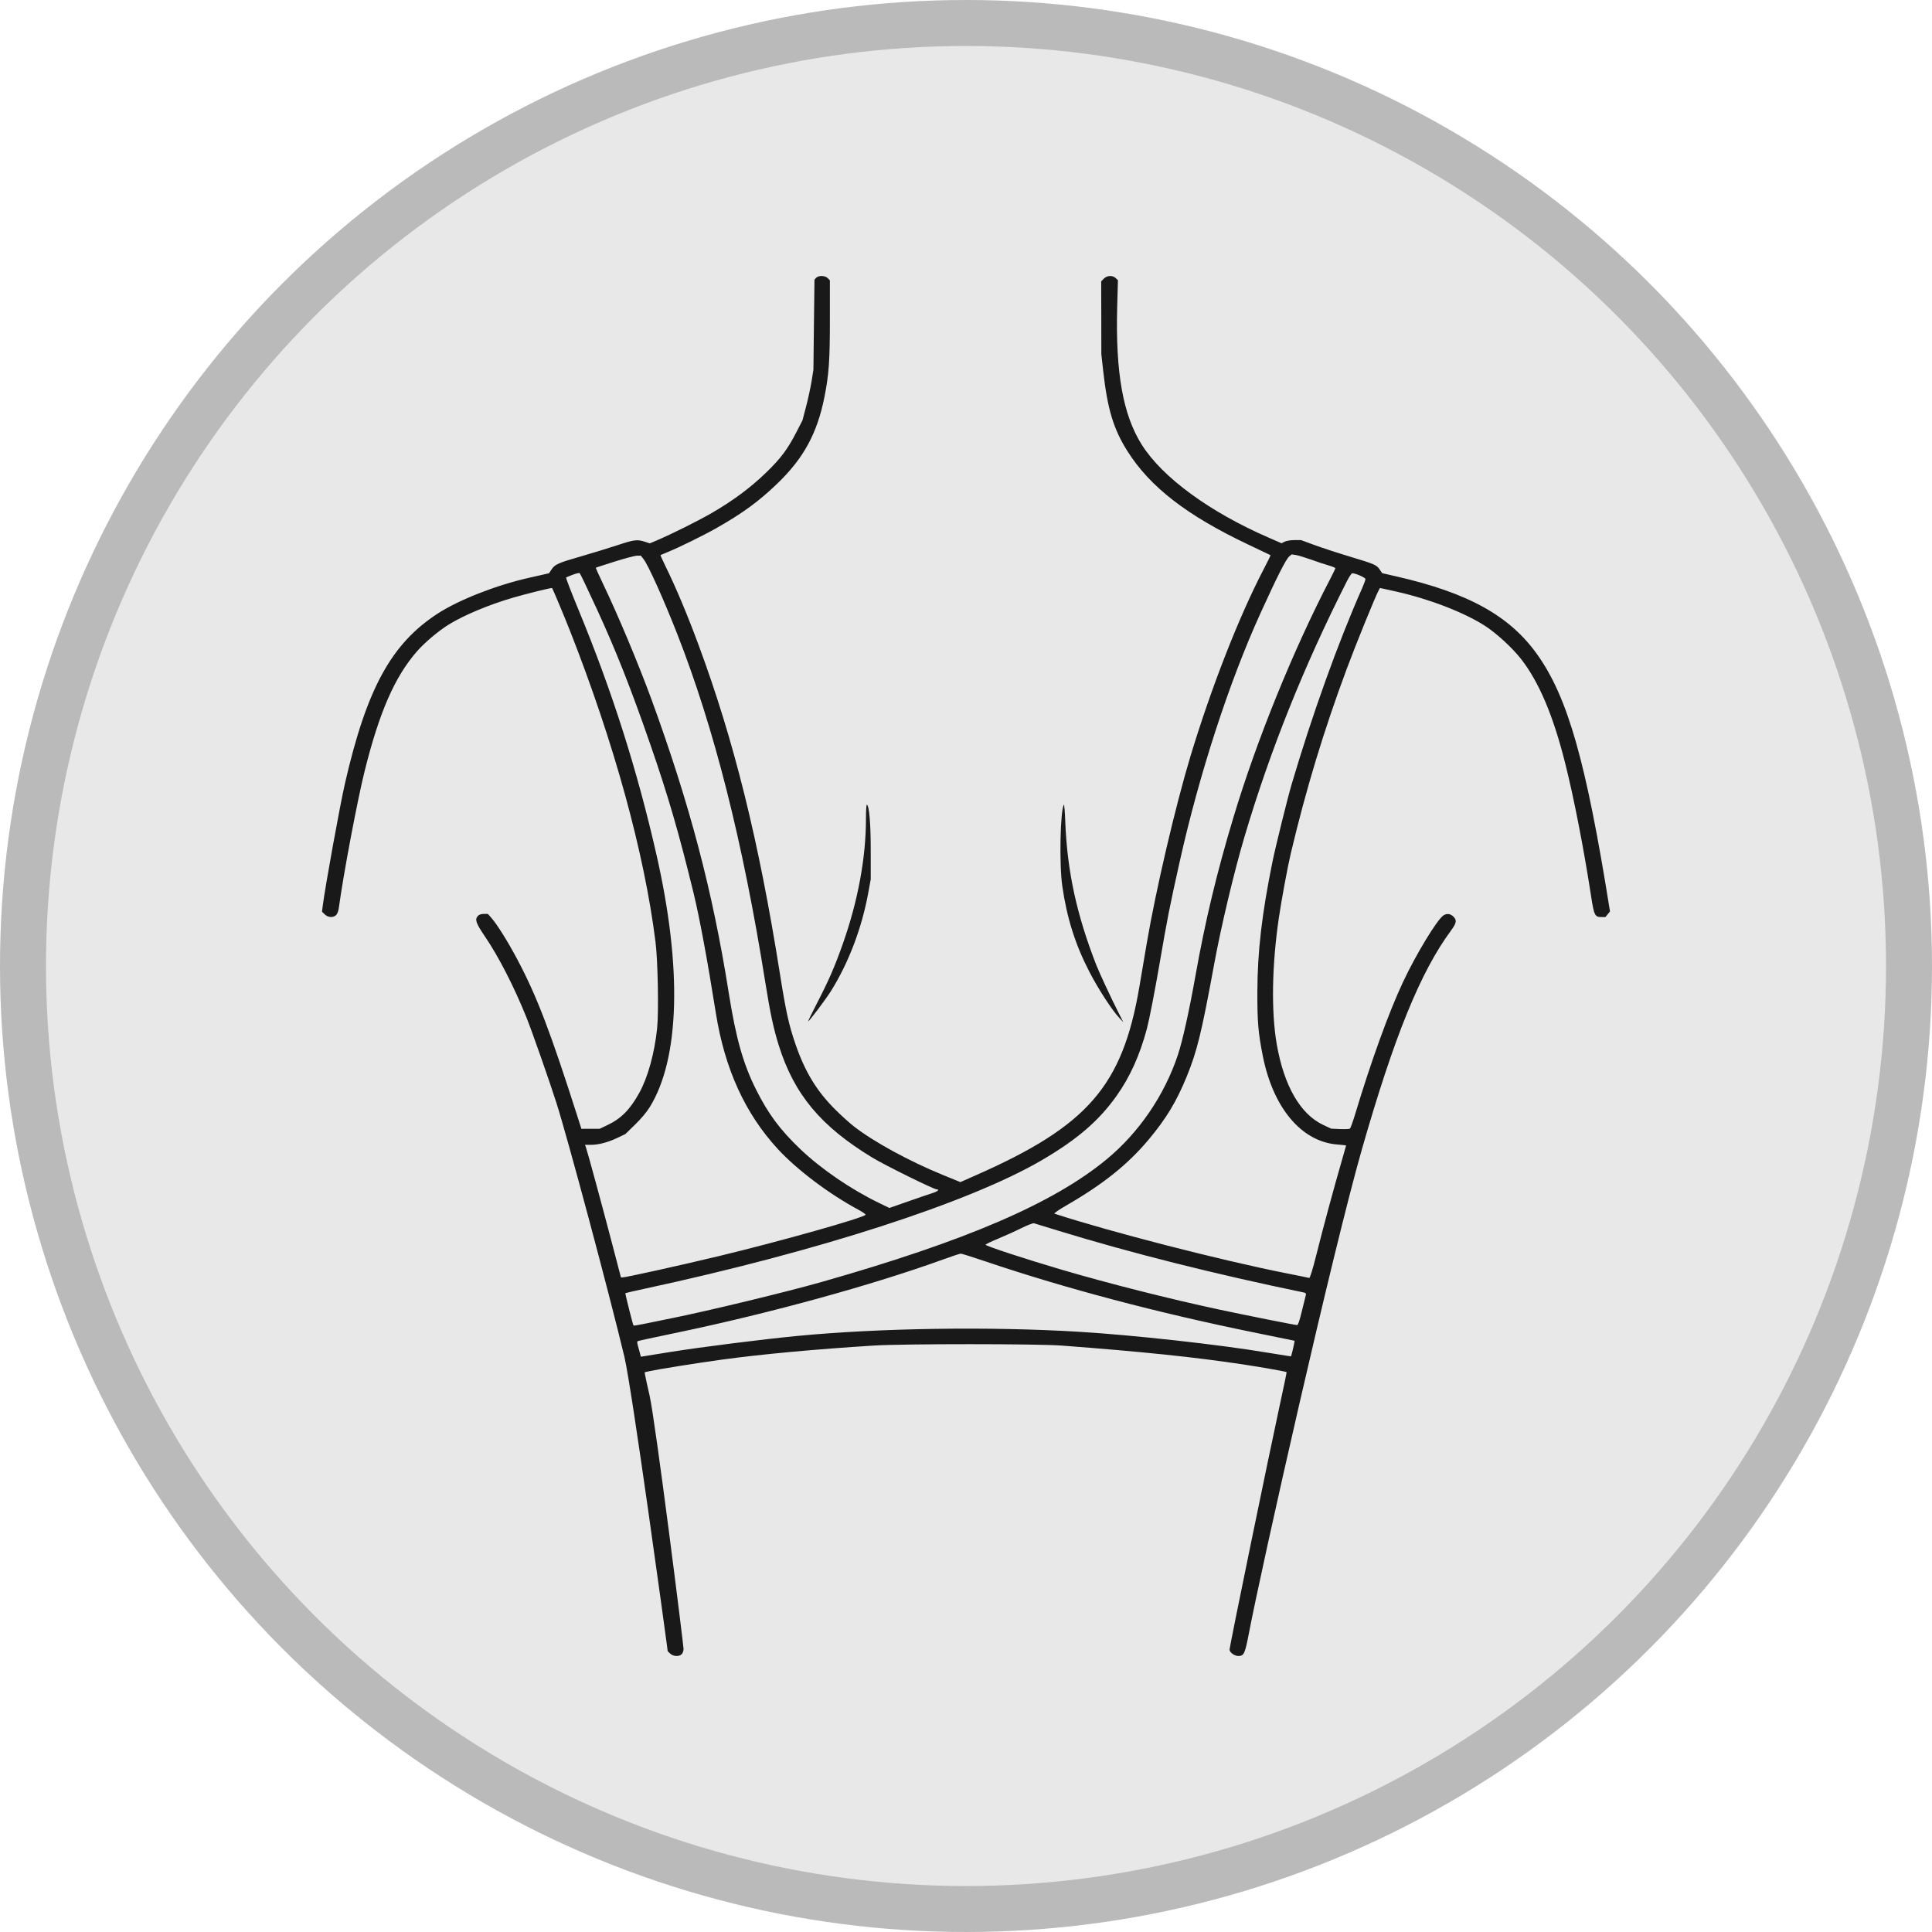
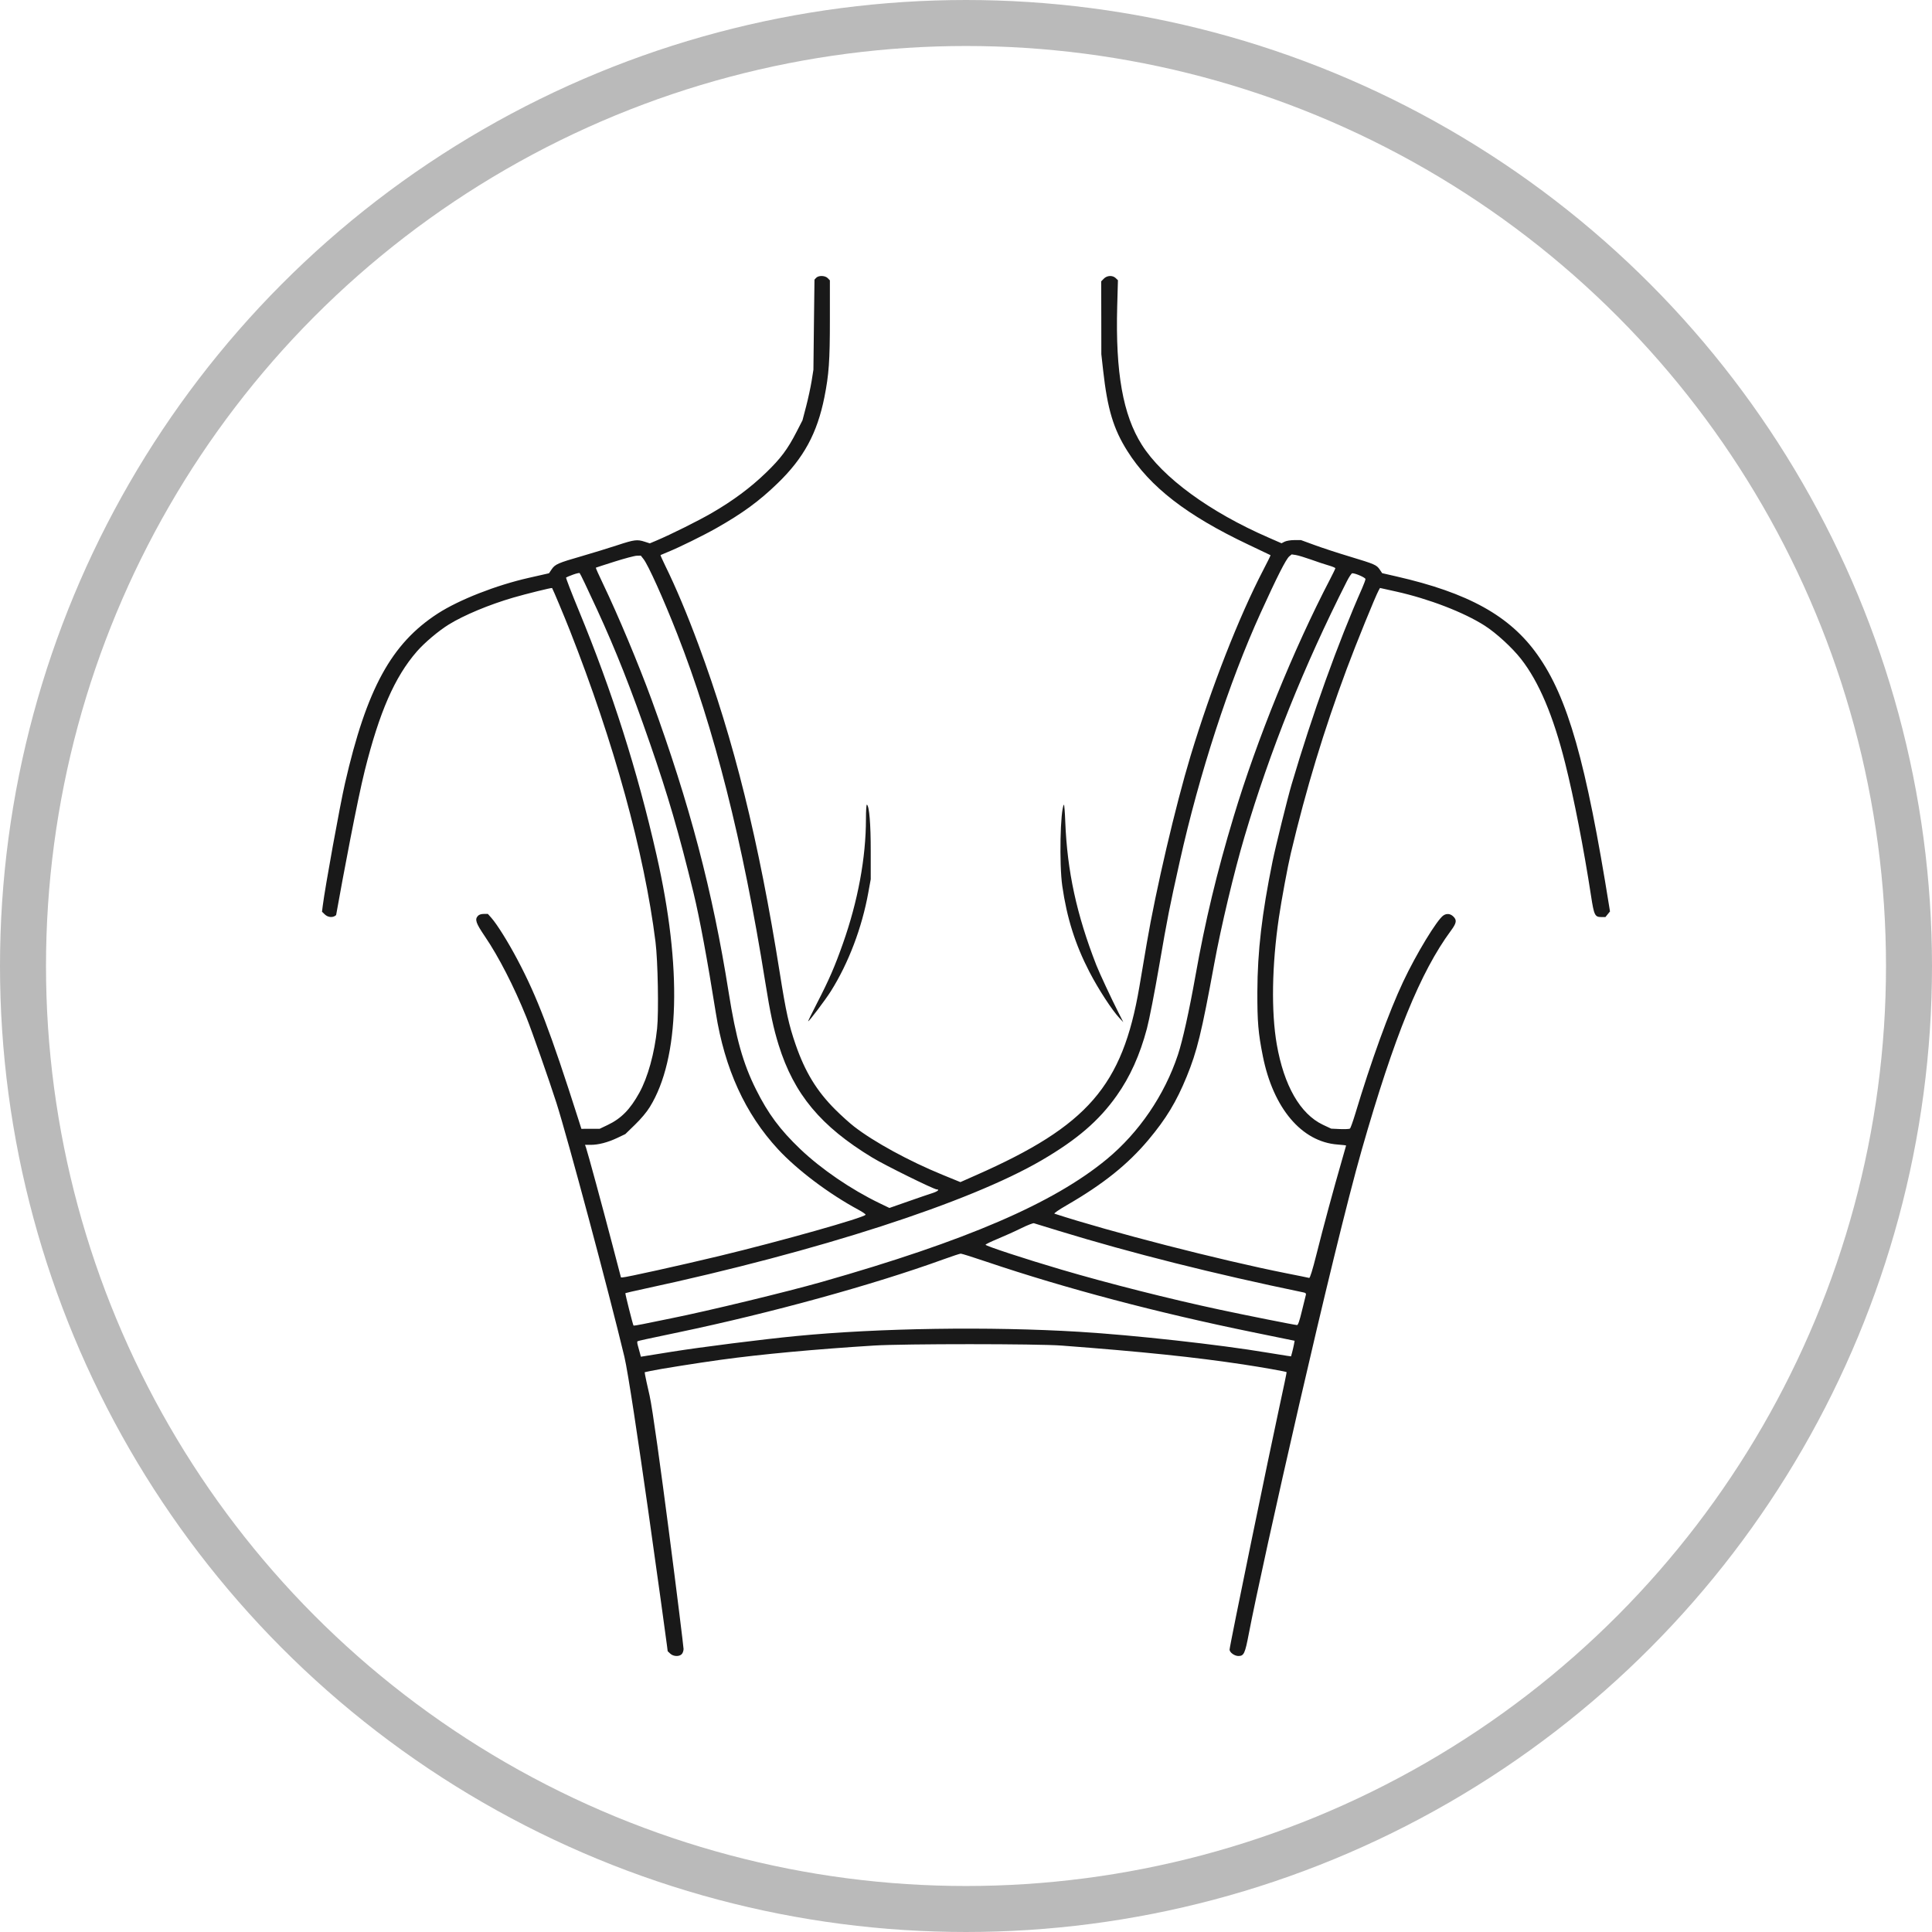
<svg xmlns="http://www.w3.org/2000/svg" fill="none" viewBox="0 0 42 42" height="42" width="42">
-   <circle fill-opacity="0.1" fill="#191919" r="20" cy="21" cx="21" />
  <circle stroke-opacity="0.3" stroke="#191919" r="20.5" cy="21" cx="21" />
-   <path fill="#191919" d="M17.742 6.04L17.706 6.079L17.694 7.059L17.683 8.038L17.644 8.283C17.622 8.418 17.569 8.665 17.525 8.833L17.445 9.138L17.317 9.387C17.123 9.765 16.973 9.967 16.648 10.28C16.316 10.601 15.931 10.887 15.475 11.151C15.18 11.322 14.588 11.617 14.269 11.752L14.126 11.812L14.017 11.777C13.853 11.723 13.789 11.731 13.419 11.853C13.232 11.915 12.884 12.021 12.647 12.09C12.132 12.238 12.066 12.267 11.992 12.377L11.935 12.462L11.852 12.481C11.806 12.492 11.647 12.528 11.499 12.561C10.786 12.722 9.983 13.037 9.519 13.336C8.507 13.991 7.971 14.971 7.499 17.032C7.39 17.506 7.068 19.282 7.016 19.692L7 19.82L7.06 19.878C7.132 19.948 7.243 19.954 7.307 19.893C7.333 19.868 7.358 19.801 7.367 19.73C7.463 19.017 7.77 17.389 7.93 16.75C8.248 15.478 8.58 14.718 9.06 14.165C9.223 13.976 9.537 13.711 9.757 13.576C10.087 13.372 10.637 13.143 11.159 12.991C11.434 12.911 11.995 12.772 12.002 12.783C12.029 12.83 12.26 13.381 12.386 13.7C13.35 16.149 14.007 18.536 14.25 20.476C14.302 20.888 14.322 22.004 14.285 22.358C14.229 22.896 14.083 23.423 13.898 23.757C13.698 24.119 13.504 24.316 13.21 24.456L13.036 24.539L12.838 24.539L12.639 24.54L12.571 24.326C11.963 22.421 11.678 21.674 11.253 20.87C11.048 20.481 10.808 20.097 10.684 19.956L10.606 19.868H10.518C10.462 19.868 10.415 19.883 10.391 19.909C10.317 19.987 10.344 20.066 10.54 20.355C10.839 20.794 11.175 21.448 11.445 22.119C11.564 22.415 11.936 23.476 12.096 23.975C12.34 24.739 13.239 28.098 13.573 29.492C13.736 30.173 14.471 35.55 14.498 35.762L14.515 35.896L14.57 35.948C14.637 36.012 14.766 36.018 14.821 35.959C14.843 35.936 14.86 35.886 14.86 35.847C14.86 35.763 14.249 30.895 14.121 30.336C14.071 30.12 14.027 29.918 14.023 29.887L14.015 29.831L14.144 29.803C14.316 29.765 15.159 29.631 15.665 29.561C16.552 29.439 17.719 29.331 19 29.251C19.645 29.211 22.554 29.211 23.084 29.252C24.842 29.385 25.975 29.503 27.028 29.662C27.438 29.724 27.956 29.816 27.97 29.829C27.974 29.832 27.898 30.193 27.803 30.631C27.621 31.464 26.73 35.783 26.73 35.861C26.73 35.922 26.837 36 26.921 36C27.041 36 27.065 35.95 27.148 35.516C27.439 33.996 28.971 27.208 29.605 24.99C30.311 22.524 30.879 21.13 31.543 20.23C31.665 20.065 31.675 20.002 31.593 19.923C31.528 19.861 31.45 19.853 31.378 19.901C31.24 19.994 30.786 20.741 30.503 21.343C30.198 21.988 29.805 23.072 29.459 24.224C29.41 24.385 29.36 24.525 29.346 24.535C29.333 24.545 29.235 24.549 29.13 24.545L28.939 24.536L28.758 24.451C28.265 24.216 27.913 23.602 27.756 22.705C27.633 21.994 27.649 20.986 27.802 19.947C27.858 19.566 27.995 18.827 28.061 18.551C28.395 17.144 28.78 15.875 29.276 14.544C29.479 13.997 29.902 12.959 29.97 12.836L30 12.782L30.352 12.86C31.062 13.018 31.823 13.311 32.276 13.601C32.528 13.762 32.875 14.081 33.068 14.328C33.456 14.825 33.767 15.56 34.026 16.593C34.216 17.349 34.431 18.453 34.588 19.476C34.653 19.898 34.671 19.936 34.812 19.936H34.901L34.95 19.875L35 19.814L34.987 19.734C34.479 16.558 34.083 15.163 33.422 14.233C32.823 13.388 31.919 12.887 30.352 12.53L30.047 12.46L29.995 12.383C29.925 12.28 29.89 12.265 29.345 12.1C29.088 12.023 28.743 11.91 28.58 11.85L28.282 11.741H28.14C28.058 11.741 27.968 11.756 27.928 11.775L27.859 11.81L27.58 11.688C26.296 11.13 25.271 10.38 24.822 9.669C24.412 9.02 24.248 8.099 24.287 6.66L24.303 6.092L24.255 6.046C24.187 5.98 24.066 5.986 23.996 6.058L23.939 6.116L23.941 6.908L23.942 7.7L23.981 8.05C24.075 8.892 24.204 9.323 24.508 9.805C24.999 10.585 25.8 11.205 27.133 11.837C27.397 11.962 27.616 12.066 27.62 12.069C27.625 12.072 27.555 12.214 27.465 12.386C26.931 13.414 26.336 14.934 25.881 16.435C25.556 17.511 25.127 19.345 24.931 20.498C24.88 20.802 24.807 21.234 24.768 21.458C24.401 23.606 23.648 24.474 21.226 25.544L20.878 25.698L20.489 25.539C19.761 25.241 18.997 24.824 18.566 24.489C18.469 24.414 18.284 24.247 18.155 24.118C17.754 23.717 17.501 23.302 17.295 22.705C17.149 22.282 17.086 21.998 16.952 21.151C16.494 18.267 15.957 16.098 15.184 14.015C14.941 13.358 14.693 12.768 14.461 12.296C14.401 12.173 14.355 12.07 14.359 12.067C14.363 12.064 14.434 12.034 14.518 12C14.761 11.902 15.291 11.641 15.577 11.479C16.148 11.155 16.504 10.894 16.906 10.505C17.473 9.957 17.765 9.418 17.922 8.634C18.02 8.141 18.041 7.849 18.041 6.943V6.095L17.996 6.048C17.939 5.988 17.795 5.983 17.742 6.04ZM28.029 12.094C27.958 12.152 27.767 12.528 27.403 13.328C26.717 14.836 26.072 16.821 25.646 18.73C25.423 19.729 25.382 19.938 25.2 20.993C25.102 21.563 24.984 22.169 24.933 22.36C24.781 22.933 24.567 23.409 24.276 23.819C23.889 24.366 23.413 24.775 22.64 25.226C21.068 26.142 17.794 27.202 14.018 28.015C13.788 28.065 13.598 28.108 13.595 28.112C13.587 28.121 13.759 28.803 13.772 28.816C13.777 28.821 13.871 28.807 13.98 28.784C14.089 28.762 14.363 28.706 14.588 28.66C15.387 28.5 17.102 28.085 17.865 27.868C21.006 26.974 22.897 26.16 24.059 25.201C24.761 24.621 25.316 23.807 25.607 22.93C25.709 22.622 25.851 21.982 25.987 21.219C26.2 20.02 26.453 18.966 26.819 17.752C27.323 16.079 28.12 14.117 28.915 12.591C28.978 12.471 29.029 12.364 29.029 12.353C29.029 12.342 28.963 12.315 28.883 12.292C28.802 12.269 28.63 12.212 28.501 12.165C28.371 12.119 28.223 12.074 28.172 12.066L28.08 12.052L28.029 12.094ZM13.36 12.209C13.141 12.278 12.958 12.338 12.953 12.341C12.948 12.345 13.018 12.502 13.109 12.691C13.44 13.382 13.881 14.436 14.165 15.211C14.993 17.479 15.491 19.367 15.84 21.57C15.998 22.568 16.154 23.123 16.435 23.684C16.699 24.213 16.958 24.561 17.398 24.981C17.856 25.417 18.502 25.858 19.121 26.157L19.335 26.26L19.741 26.118C19.964 26.04 20.202 25.958 20.27 25.937C20.381 25.902 20.435 25.857 20.365 25.857C20.303 25.857 19.236 25.331 18.965 25.166C17.843 24.486 17.262 23.788 16.928 22.72C16.814 22.353 16.744 22.026 16.636 21.35C16.146 18.279 15.527 15.833 14.721 13.778C14.421 13.014 14.091 12.281 13.989 12.153L13.931 12.079L13.844 12.081C13.796 12.082 13.578 12.14 13.36 12.209ZM12.454 12.493C12.381 12.52 12.314 12.548 12.306 12.555C12.299 12.563 12.423 12.887 12.584 13.275C13.31 15.035 13.855 16.747 14.272 18.585C14.831 21.042 14.778 23.009 14.126 24.066C14.057 24.178 13.935 24.323 13.804 24.45L13.594 24.654L13.418 24.738C13.21 24.836 13.009 24.888 12.841 24.888H12.718L12.74 24.95C12.775 25.05 13.097 26.234 13.306 27.033L13.499 27.77H13.533C13.605 27.77 14.785 27.509 15.63 27.306C16.957 26.987 18.797 26.468 18.817 26.407C18.82 26.395 18.748 26.345 18.656 26.296C18.017 25.951 17.332 25.435 16.914 24.984C16.199 24.211 15.754 23.235 15.561 22.018C15.379 20.872 15.208 19.95 15.077 19.412C14.758 18.102 14.521 17.289 14.132 16.168C13.715 14.965 13.39 14.143 12.979 13.249C12.755 12.764 12.617 12.474 12.601 12.459C12.594 12.451 12.527 12.466 12.454 12.493ZM29.28 12.636C28.345 14.482 27.609 16.318 27.054 18.191C26.828 18.953 26.545 20.142 26.397 20.949C26.12 22.459 26.023 22.853 25.797 23.406C25.574 23.951 25.351 24.32 24.967 24.778C24.517 25.314 23.984 25.741 23.192 26.199C23.023 26.296 22.904 26.378 22.923 26.384C24.137 26.78 26.524 27.394 27.964 27.68C28.222 27.731 28.445 27.776 28.46 27.781C28.478 27.787 28.532 27.614 28.619 27.268C28.764 26.687 29.003 25.806 29.16 25.265C29.217 25.07 29.263 24.907 29.263 24.903C29.263 24.898 29.18 24.889 29.077 24.881C28.298 24.823 27.678 24.091 27.453 22.959C27.353 22.46 27.332 22.215 27.334 21.557C27.337 20.68 27.432 19.868 27.663 18.731C27.729 18.407 27.99 17.352 28.078 17.054C28.525 15.538 29.091 13.962 29.613 12.784C29.652 12.694 29.684 12.607 29.684 12.588C29.684 12.557 29.467 12.461 29.397 12.462C29.381 12.462 29.329 12.54 29.28 12.636ZM18.825 17.804C18.825 18.646 18.65 19.59 18.325 20.51C18.146 21.017 18.023 21.3 17.758 21.814C17.65 22.023 17.565 22.198 17.569 22.202C17.582 22.215 17.947 21.732 18.064 21.545C18.447 20.935 18.738 20.168 18.876 19.405L18.929 19.114L18.929 18.506C18.93 17.916 18.897 17.522 18.846 17.492C18.834 17.485 18.825 17.618 18.825 17.804ZM23.128 17.493C23.049 17.609 23.025 18.789 23.093 19.26C23.192 19.952 23.374 20.531 23.682 21.126C23.876 21.502 24.176 21.962 24.335 22.131L24.42 22.221L24.317 22.018C24.173 21.736 23.897 21.145 23.834 20.983C23.404 19.881 23.2 18.94 23.158 17.864C23.15 17.648 23.136 17.481 23.128 17.493ZM22.195 26.703C22.06 26.77 21.832 26.872 21.69 26.931C21.547 26.99 21.428 27.048 21.425 27.059C21.419 27.084 22.293 27.371 23.076 27.601C24.08 27.897 25.43 28.239 26.502 28.468C27.049 28.586 28.155 28.806 28.197 28.806C28.219 28.806 28.252 28.709 28.303 28.496C28.344 28.326 28.383 28.169 28.389 28.148C28.396 28.121 28.383 28.106 28.346 28.098C26.39 27.693 24.597 27.242 23.014 26.757C22.737 26.672 22.495 26.598 22.476 26.592C22.456 26.587 22.33 26.636 22.195 26.703ZM20.51 27.377C18.977 27.933 16.756 28.544 14.752 28.963C14.082 29.103 13.879 29.147 13.859 29.158C13.85 29.162 13.852 29.199 13.863 29.239C13.874 29.279 13.894 29.353 13.908 29.403L13.932 29.494L14.597 29.387C15.235 29.285 16.578 29.115 17.315 29.044C19.104 28.87 21.517 28.834 23.459 28.952C24.647 29.024 26.515 29.231 27.55 29.405C27.739 29.436 27.933 29.468 27.98 29.474L28.066 29.486L28.09 29.399C28.103 29.351 28.12 29.275 28.129 29.23L28.144 29.147L27.972 29.112C27.878 29.092 27.548 29.025 27.239 28.962C25.162 28.538 23.165 28.01 21.448 27.43C21.16 27.332 20.907 27.253 20.886 27.253C20.866 27.254 20.696 27.309 20.51 27.377Z" clip-rule="evenodd" fill-rule="evenodd" />
+   <path fill="#191919" d="M17.742 6.04L17.706 6.079L17.694 7.059L17.683 8.038L17.644 8.283C17.622 8.418 17.569 8.665 17.525 8.833L17.445 9.138L17.317 9.387C17.123 9.765 16.973 9.967 16.648 10.28C16.316 10.601 15.931 10.887 15.475 11.151C15.18 11.322 14.588 11.617 14.269 11.752L14.126 11.812L14.017 11.777C13.853 11.723 13.789 11.731 13.419 11.853C13.232 11.915 12.884 12.021 12.647 12.09C12.132 12.238 12.066 12.267 11.992 12.377L11.935 12.462L11.852 12.481C11.806 12.492 11.647 12.528 11.499 12.561C10.786 12.722 9.983 13.037 9.519 13.336C8.507 13.991 7.971 14.971 7.499 17.032C7.39 17.506 7.068 19.282 7.016 19.692L7 19.82L7.06 19.878C7.132 19.948 7.243 19.954 7.307 19.893C7.463 19.017 7.77 17.389 7.93 16.75C8.248 15.478 8.58 14.718 9.06 14.165C9.223 13.976 9.537 13.711 9.757 13.576C10.087 13.372 10.637 13.143 11.159 12.991C11.434 12.911 11.995 12.772 12.002 12.783C12.029 12.83 12.26 13.381 12.386 13.7C13.35 16.149 14.007 18.536 14.25 20.476C14.302 20.888 14.322 22.004 14.285 22.358C14.229 22.896 14.083 23.423 13.898 23.757C13.698 24.119 13.504 24.316 13.21 24.456L13.036 24.539L12.838 24.539L12.639 24.54L12.571 24.326C11.963 22.421 11.678 21.674 11.253 20.87C11.048 20.481 10.808 20.097 10.684 19.956L10.606 19.868H10.518C10.462 19.868 10.415 19.883 10.391 19.909C10.317 19.987 10.344 20.066 10.54 20.355C10.839 20.794 11.175 21.448 11.445 22.119C11.564 22.415 11.936 23.476 12.096 23.975C12.34 24.739 13.239 28.098 13.573 29.492C13.736 30.173 14.471 35.55 14.498 35.762L14.515 35.896L14.57 35.948C14.637 36.012 14.766 36.018 14.821 35.959C14.843 35.936 14.86 35.886 14.86 35.847C14.86 35.763 14.249 30.895 14.121 30.336C14.071 30.12 14.027 29.918 14.023 29.887L14.015 29.831L14.144 29.803C14.316 29.765 15.159 29.631 15.665 29.561C16.552 29.439 17.719 29.331 19 29.251C19.645 29.211 22.554 29.211 23.084 29.252C24.842 29.385 25.975 29.503 27.028 29.662C27.438 29.724 27.956 29.816 27.97 29.829C27.974 29.832 27.898 30.193 27.803 30.631C27.621 31.464 26.73 35.783 26.73 35.861C26.73 35.922 26.837 36 26.921 36C27.041 36 27.065 35.95 27.148 35.516C27.439 33.996 28.971 27.208 29.605 24.99C30.311 22.524 30.879 21.13 31.543 20.23C31.665 20.065 31.675 20.002 31.593 19.923C31.528 19.861 31.45 19.853 31.378 19.901C31.24 19.994 30.786 20.741 30.503 21.343C30.198 21.988 29.805 23.072 29.459 24.224C29.41 24.385 29.36 24.525 29.346 24.535C29.333 24.545 29.235 24.549 29.13 24.545L28.939 24.536L28.758 24.451C28.265 24.216 27.913 23.602 27.756 22.705C27.633 21.994 27.649 20.986 27.802 19.947C27.858 19.566 27.995 18.827 28.061 18.551C28.395 17.144 28.78 15.875 29.276 14.544C29.479 13.997 29.902 12.959 29.97 12.836L30 12.782L30.352 12.86C31.062 13.018 31.823 13.311 32.276 13.601C32.528 13.762 32.875 14.081 33.068 14.328C33.456 14.825 33.767 15.56 34.026 16.593C34.216 17.349 34.431 18.453 34.588 19.476C34.653 19.898 34.671 19.936 34.812 19.936H34.901L34.95 19.875L35 19.814L34.987 19.734C34.479 16.558 34.083 15.163 33.422 14.233C32.823 13.388 31.919 12.887 30.352 12.53L30.047 12.46L29.995 12.383C29.925 12.28 29.89 12.265 29.345 12.1C29.088 12.023 28.743 11.91 28.58 11.85L28.282 11.741H28.14C28.058 11.741 27.968 11.756 27.928 11.775L27.859 11.81L27.58 11.688C26.296 11.13 25.271 10.38 24.822 9.669C24.412 9.02 24.248 8.099 24.287 6.66L24.303 6.092L24.255 6.046C24.187 5.98 24.066 5.986 23.996 6.058L23.939 6.116L23.941 6.908L23.942 7.7L23.981 8.05C24.075 8.892 24.204 9.323 24.508 9.805C24.999 10.585 25.8 11.205 27.133 11.837C27.397 11.962 27.616 12.066 27.62 12.069C27.625 12.072 27.555 12.214 27.465 12.386C26.931 13.414 26.336 14.934 25.881 16.435C25.556 17.511 25.127 19.345 24.931 20.498C24.88 20.802 24.807 21.234 24.768 21.458C24.401 23.606 23.648 24.474 21.226 25.544L20.878 25.698L20.489 25.539C19.761 25.241 18.997 24.824 18.566 24.489C18.469 24.414 18.284 24.247 18.155 24.118C17.754 23.717 17.501 23.302 17.295 22.705C17.149 22.282 17.086 21.998 16.952 21.151C16.494 18.267 15.957 16.098 15.184 14.015C14.941 13.358 14.693 12.768 14.461 12.296C14.401 12.173 14.355 12.07 14.359 12.067C14.363 12.064 14.434 12.034 14.518 12C14.761 11.902 15.291 11.641 15.577 11.479C16.148 11.155 16.504 10.894 16.906 10.505C17.473 9.957 17.765 9.418 17.922 8.634C18.02 8.141 18.041 7.849 18.041 6.943V6.095L17.996 6.048C17.939 5.988 17.795 5.983 17.742 6.04ZM28.029 12.094C27.958 12.152 27.767 12.528 27.403 13.328C26.717 14.836 26.072 16.821 25.646 18.73C25.423 19.729 25.382 19.938 25.2 20.993C25.102 21.563 24.984 22.169 24.933 22.36C24.781 22.933 24.567 23.409 24.276 23.819C23.889 24.366 23.413 24.775 22.64 25.226C21.068 26.142 17.794 27.202 14.018 28.015C13.788 28.065 13.598 28.108 13.595 28.112C13.587 28.121 13.759 28.803 13.772 28.816C13.777 28.821 13.871 28.807 13.98 28.784C14.089 28.762 14.363 28.706 14.588 28.66C15.387 28.5 17.102 28.085 17.865 27.868C21.006 26.974 22.897 26.16 24.059 25.201C24.761 24.621 25.316 23.807 25.607 22.93C25.709 22.622 25.851 21.982 25.987 21.219C26.2 20.02 26.453 18.966 26.819 17.752C27.323 16.079 28.12 14.117 28.915 12.591C28.978 12.471 29.029 12.364 29.029 12.353C29.029 12.342 28.963 12.315 28.883 12.292C28.802 12.269 28.63 12.212 28.501 12.165C28.371 12.119 28.223 12.074 28.172 12.066L28.08 12.052L28.029 12.094ZM13.36 12.209C13.141 12.278 12.958 12.338 12.953 12.341C12.948 12.345 13.018 12.502 13.109 12.691C13.44 13.382 13.881 14.436 14.165 15.211C14.993 17.479 15.491 19.367 15.84 21.57C15.998 22.568 16.154 23.123 16.435 23.684C16.699 24.213 16.958 24.561 17.398 24.981C17.856 25.417 18.502 25.858 19.121 26.157L19.335 26.26L19.741 26.118C19.964 26.04 20.202 25.958 20.27 25.937C20.381 25.902 20.435 25.857 20.365 25.857C20.303 25.857 19.236 25.331 18.965 25.166C17.843 24.486 17.262 23.788 16.928 22.72C16.814 22.353 16.744 22.026 16.636 21.35C16.146 18.279 15.527 15.833 14.721 13.778C14.421 13.014 14.091 12.281 13.989 12.153L13.931 12.079L13.844 12.081C13.796 12.082 13.578 12.14 13.36 12.209ZM12.454 12.493C12.381 12.52 12.314 12.548 12.306 12.555C12.299 12.563 12.423 12.887 12.584 13.275C13.31 15.035 13.855 16.747 14.272 18.585C14.831 21.042 14.778 23.009 14.126 24.066C14.057 24.178 13.935 24.323 13.804 24.45L13.594 24.654L13.418 24.738C13.21 24.836 13.009 24.888 12.841 24.888H12.718L12.74 24.95C12.775 25.05 13.097 26.234 13.306 27.033L13.499 27.77H13.533C13.605 27.77 14.785 27.509 15.63 27.306C16.957 26.987 18.797 26.468 18.817 26.407C18.82 26.395 18.748 26.345 18.656 26.296C18.017 25.951 17.332 25.435 16.914 24.984C16.199 24.211 15.754 23.235 15.561 22.018C15.379 20.872 15.208 19.95 15.077 19.412C14.758 18.102 14.521 17.289 14.132 16.168C13.715 14.965 13.39 14.143 12.979 13.249C12.755 12.764 12.617 12.474 12.601 12.459C12.594 12.451 12.527 12.466 12.454 12.493ZM29.28 12.636C28.345 14.482 27.609 16.318 27.054 18.191C26.828 18.953 26.545 20.142 26.397 20.949C26.12 22.459 26.023 22.853 25.797 23.406C25.574 23.951 25.351 24.32 24.967 24.778C24.517 25.314 23.984 25.741 23.192 26.199C23.023 26.296 22.904 26.378 22.923 26.384C24.137 26.78 26.524 27.394 27.964 27.68C28.222 27.731 28.445 27.776 28.46 27.781C28.478 27.787 28.532 27.614 28.619 27.268C28.764 26.687 29.003 25.806 29.16 25.265C29.217 25.07 29.263 24.907 29.263 24.903C29.263 24.898 29.18 24.889 29.077 24.881C28.298 24.823 27.678 24.091 27.453 22.959C27.353 22.46 27.332 22.215 27.334 21.557C27.337 20.68 27.432 19.868 27.663 18.731C27.729 18.407 27.99 17.352 28.078 17.054C28.525 15.538 29.091 13.962 29.613 12.784C29.652 12.694 29.684 12.607 29.684 12.588C29.684 12.557 29.467 12.461 29.397 12.462C29.381 12.462 29.329 12.54 29.28 12.636ZM18.825 17.804C18.825 18.646 18.65 19.59 18.325 20.51C18.146 21.017 18.023 21.3 17.758 21.814C17.65 22.023 17.565 22.198 17.569 22.202C17.582 22.215 17.947 21.732 18.064 21.545C18.447 20.935 18.738 20.168 18.876 19.405L18.929 19.114L18.929 18.506C18.93 17.916 18.897 17.522 18.846 17.492C18.834 17.485 18.825 17.618 18.825 17.804ZM23.128 17.493C23.049 17.609 23.025 18.789 23.093 19.26C23.192 19.952 23.374 20.531 23.682 21.126C23.876 21.502 24.176 21.962 24.335 22.131L24.42 22.221L24.317 22.018C24.173 21.736 23.897 21.145 23.834 20.983C23.404 19.881 23.2 18.94 23.158 17.864C23.15 17.648 23.136 17.481 23.128 17.493ZM22.195 26.703C22.06 26.77 21.832 26.872 21.69 26.931C21.547 26.99 21.428 27.048 21.425 27.059C21.419 27.084 22.293 27.371 23.076 27.601C24.08 27.897 25.43 28.239 26.502 28.468C27.049 28.586 28.155 28.806 28.197 28.806C28.219 28.806 28.252 28.709 28.303 28.496C28.344 28.326 28.383 28.169 28.389 28.148C28.396 28.121 28.383 28.106 28.346 28.098C26.39 27.693 24.597 27.242 23.014 26.757C22.737 26.672 22.495 26.598 22.476 26.592C22.456 26.587 22.33 26.636 22.195 26.703ZM20.51 27.377C18.977 27.933 16.756 28.544 14.752 28.963C14.082 29.103 13.879 29.147 13.859 29.158C13.85 29.162 13.852 29.199 13.863 29.239C13.874 29.279 13.894 29.353 13.908 29.403L13.932 29.494L14.597 29.387C15.235 29.285 16.578 29.115 17.315 29.044C19.104 28.87 21.517 28.834 23.459 28.952C24.647 29.024 26.515 29.231 27.55 29.405C27.739 29.436 27.933 29.468 27.98 29.474L28.066 29.486L28.09 29.399C28.103 29.351 28.12 29.275 28.129 29.23L28.144 29.147L27.972 29.112C27.878 29.092 27.548 29.025 27.239 28.962C25.162 28.538 23.165 28.01 21.448 27.43C21.16 27.332 20.907 27.253 20.886 27.253C20.866 27.254 20.696 27.309 20.51 27.377Z" clip-rule="evenodd" fill-rule="evenodd" />
</svg>